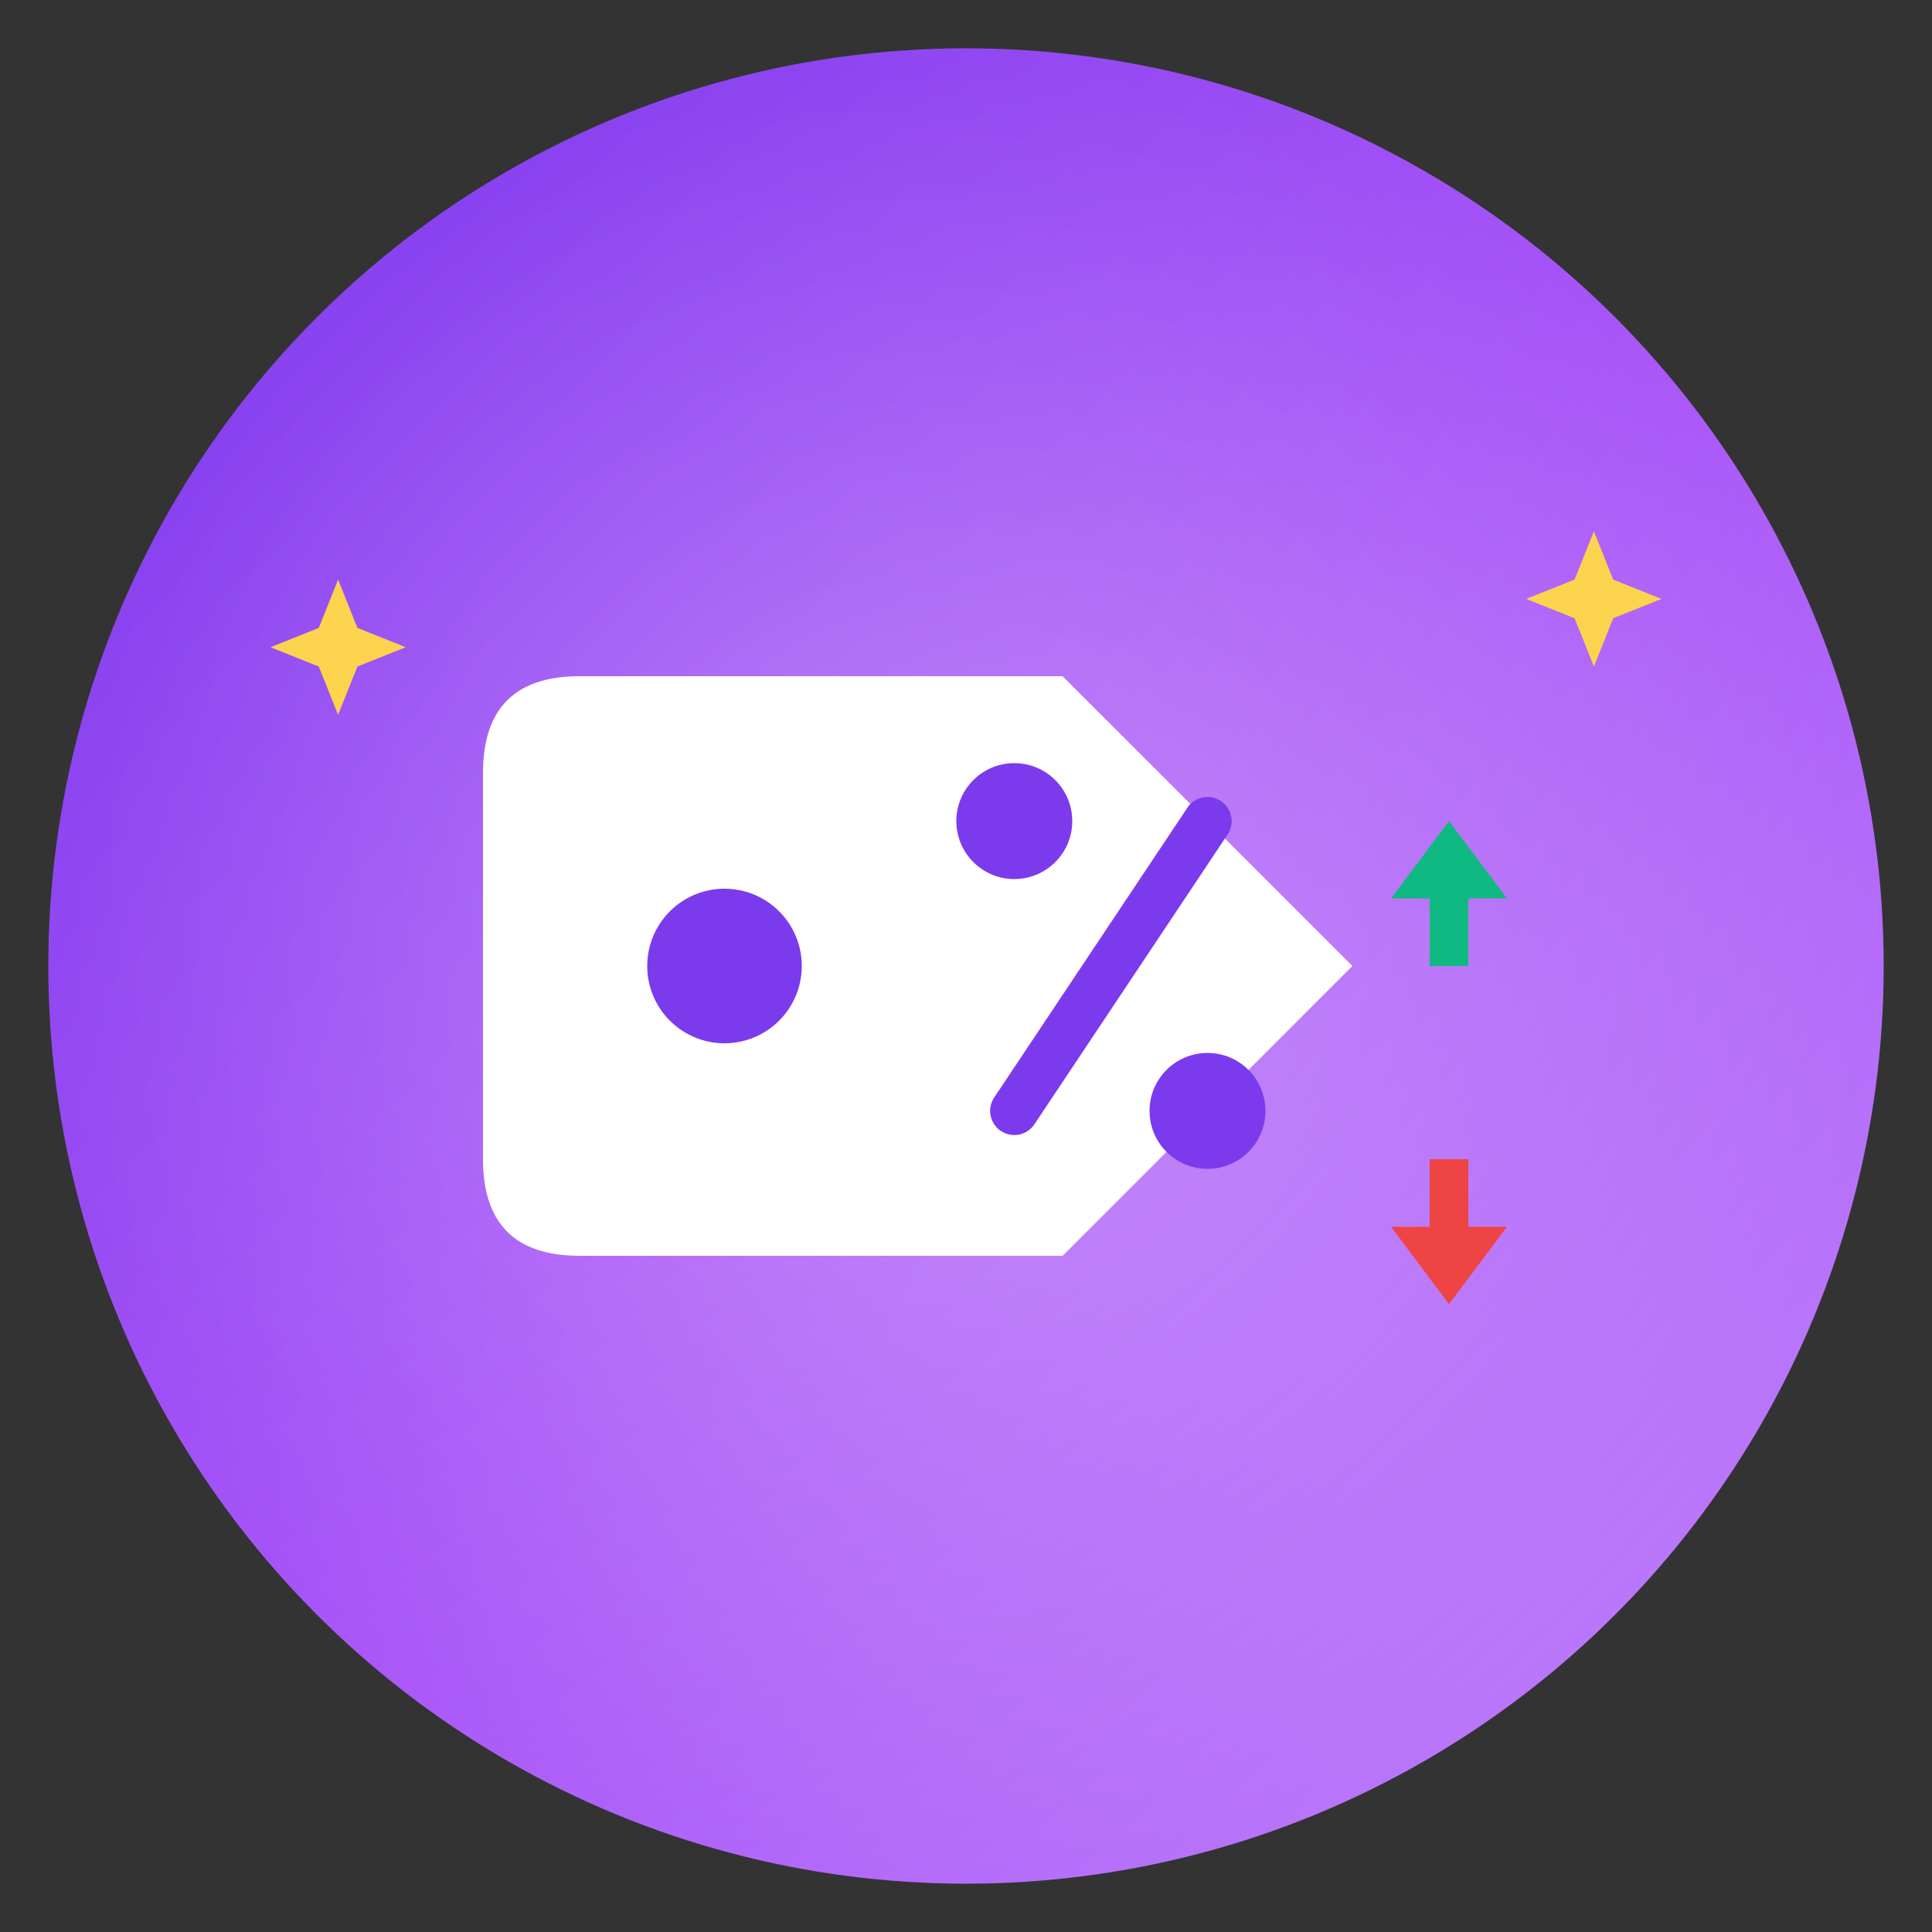
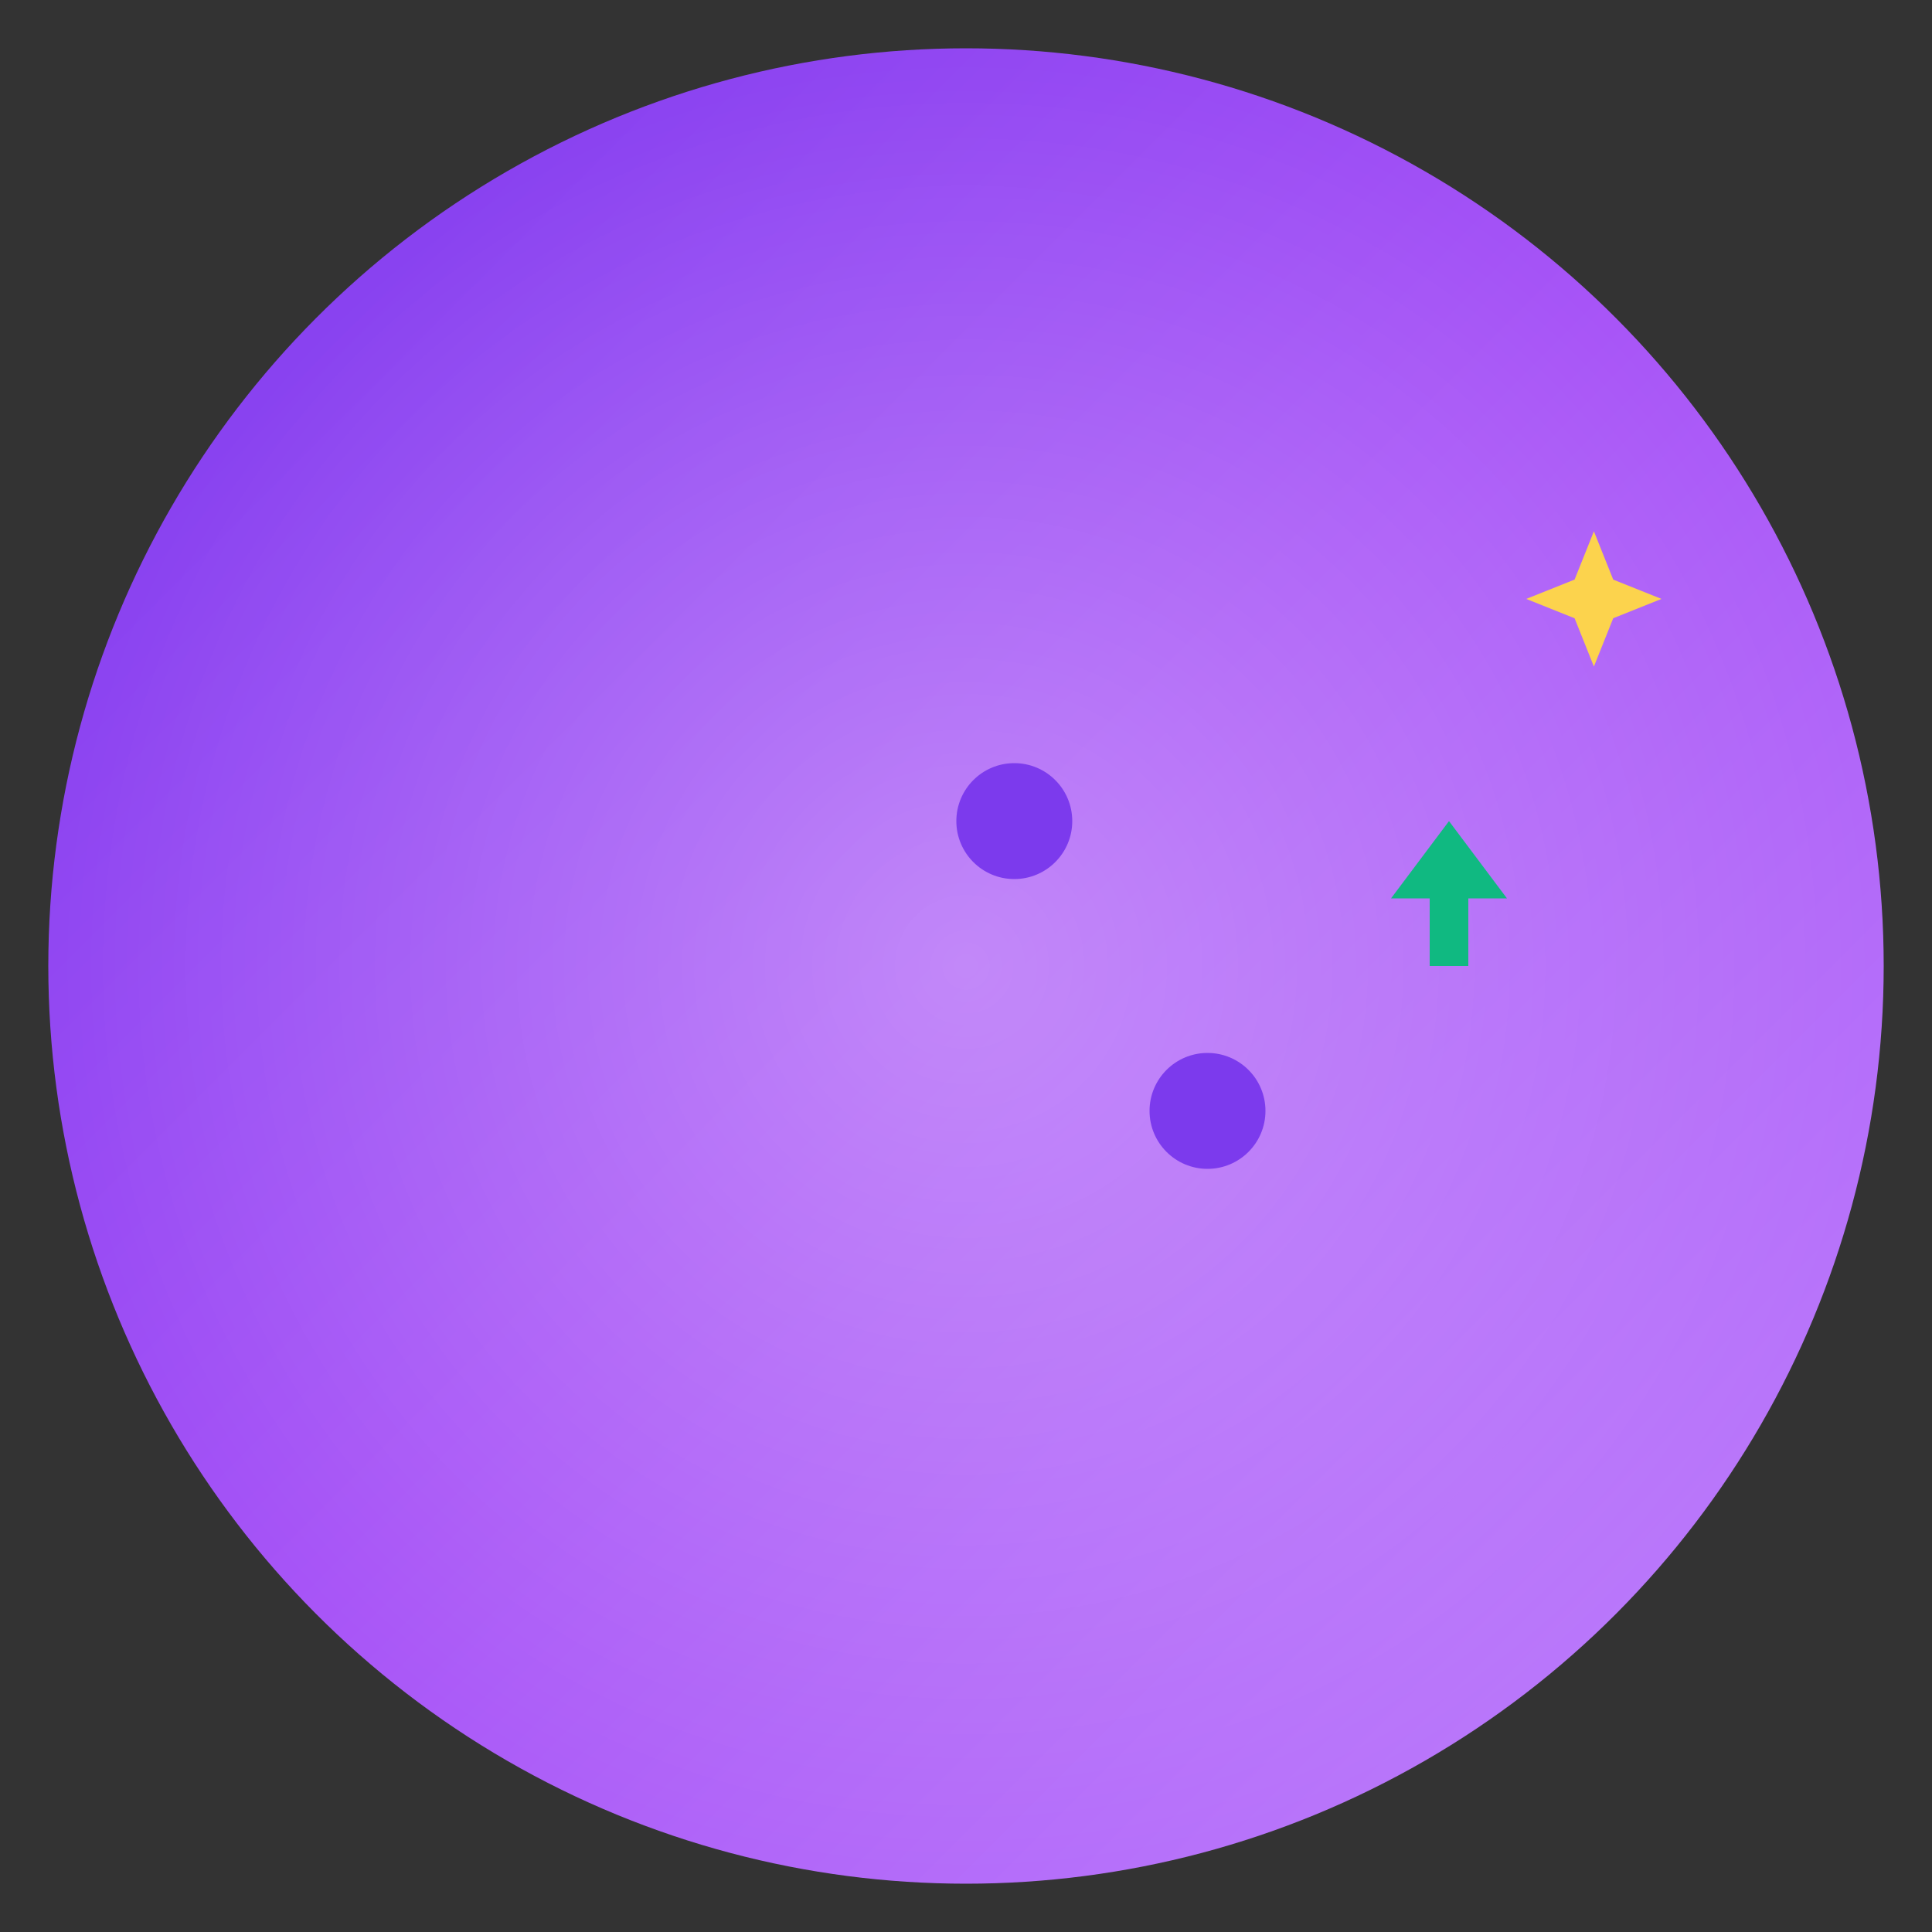
<svg xmlns="http://www.w3.org/2000/svg" viewBox="0 0 200 200">
  <rect x="0" y="0" width="200" height="200" fill="#333333" stroke="none" />
  <defs>
    <linearGradient id="priceGrad" x1="0%" y1="0%" x2="100%" y2="100%">
      <stop offset="0%" style="stop-color:#7C3AED;stop-opacity:1" />
      <stop offset="50%" style="stop-color:#A855F7;stop-opacity:1" />
      <stop offset="100%" style="stop-color:#C084FC;stop-opacity:1" />
    </linearGradient>
    <radialGradient id="priceGlow" cx="50%" cy="50%" r="50%">
      <stop offset="0%" style="stop-color:#FFFFFF;stop-opacity:0.3" />
      <stop offset="100%" style="stop-color:#FFFFFF;stop-opacity:0" />
    </radialGradient>
  </defs>
  <circle cx="100" cy="100" r="95" fill="url(#priceGrad)" />
  <circle cx="100" cy="100" r="95" fill="url(#priceGlow)" />
-   <path d="M 60 70 L 110 70 L 140 100 L 110 130 L 60 130 Q 50 130 50 120 L 50 80 Q 50 70 60 70 Z" fill="#FFFFFF" />
-   <circle cx="75" cy="100" r="8" fill="#7C3AED" />
  <circle cx="105" cy="85" r="6" fill="#7C3AED" />
  <circle cx="125" cy="115" r="6" fill="#7C3AED" />
-   <line x1="105" y1="115" x2="125" y2="85" stroke="#7C3AED" stroke-width="5" stroke-linecap="round" />
  <g transform="translate(150, 90)">
    <path d="M 0 -5 L -6 3 L -2 3 L -2 10 L 2 10 L 2 3 L 6 3 Z" fill="#10B981" />
  </g>
  <g transform="translate(150, 130)">
-     <path d="M 0 5 L -6 -3 L -2 -3 L -2 -10 L 2 -10 L 2 -3 L 6 -3 Z" fill="#EF4444" />
-   </g>
-   <path d="M 35 60 L 37 65 L 42 67 L 37 69 L 35 74 L 33 69 L 28 67 L 33 65 Z" fill="#FCD34D" />
+     </g>
  <path d="M 165 55 L 167 60 L 172 62 L 167 64 L 165 69 L 163 64 L 158 62 L 163 60 Z" fill="#FCD34D" />
</svg>